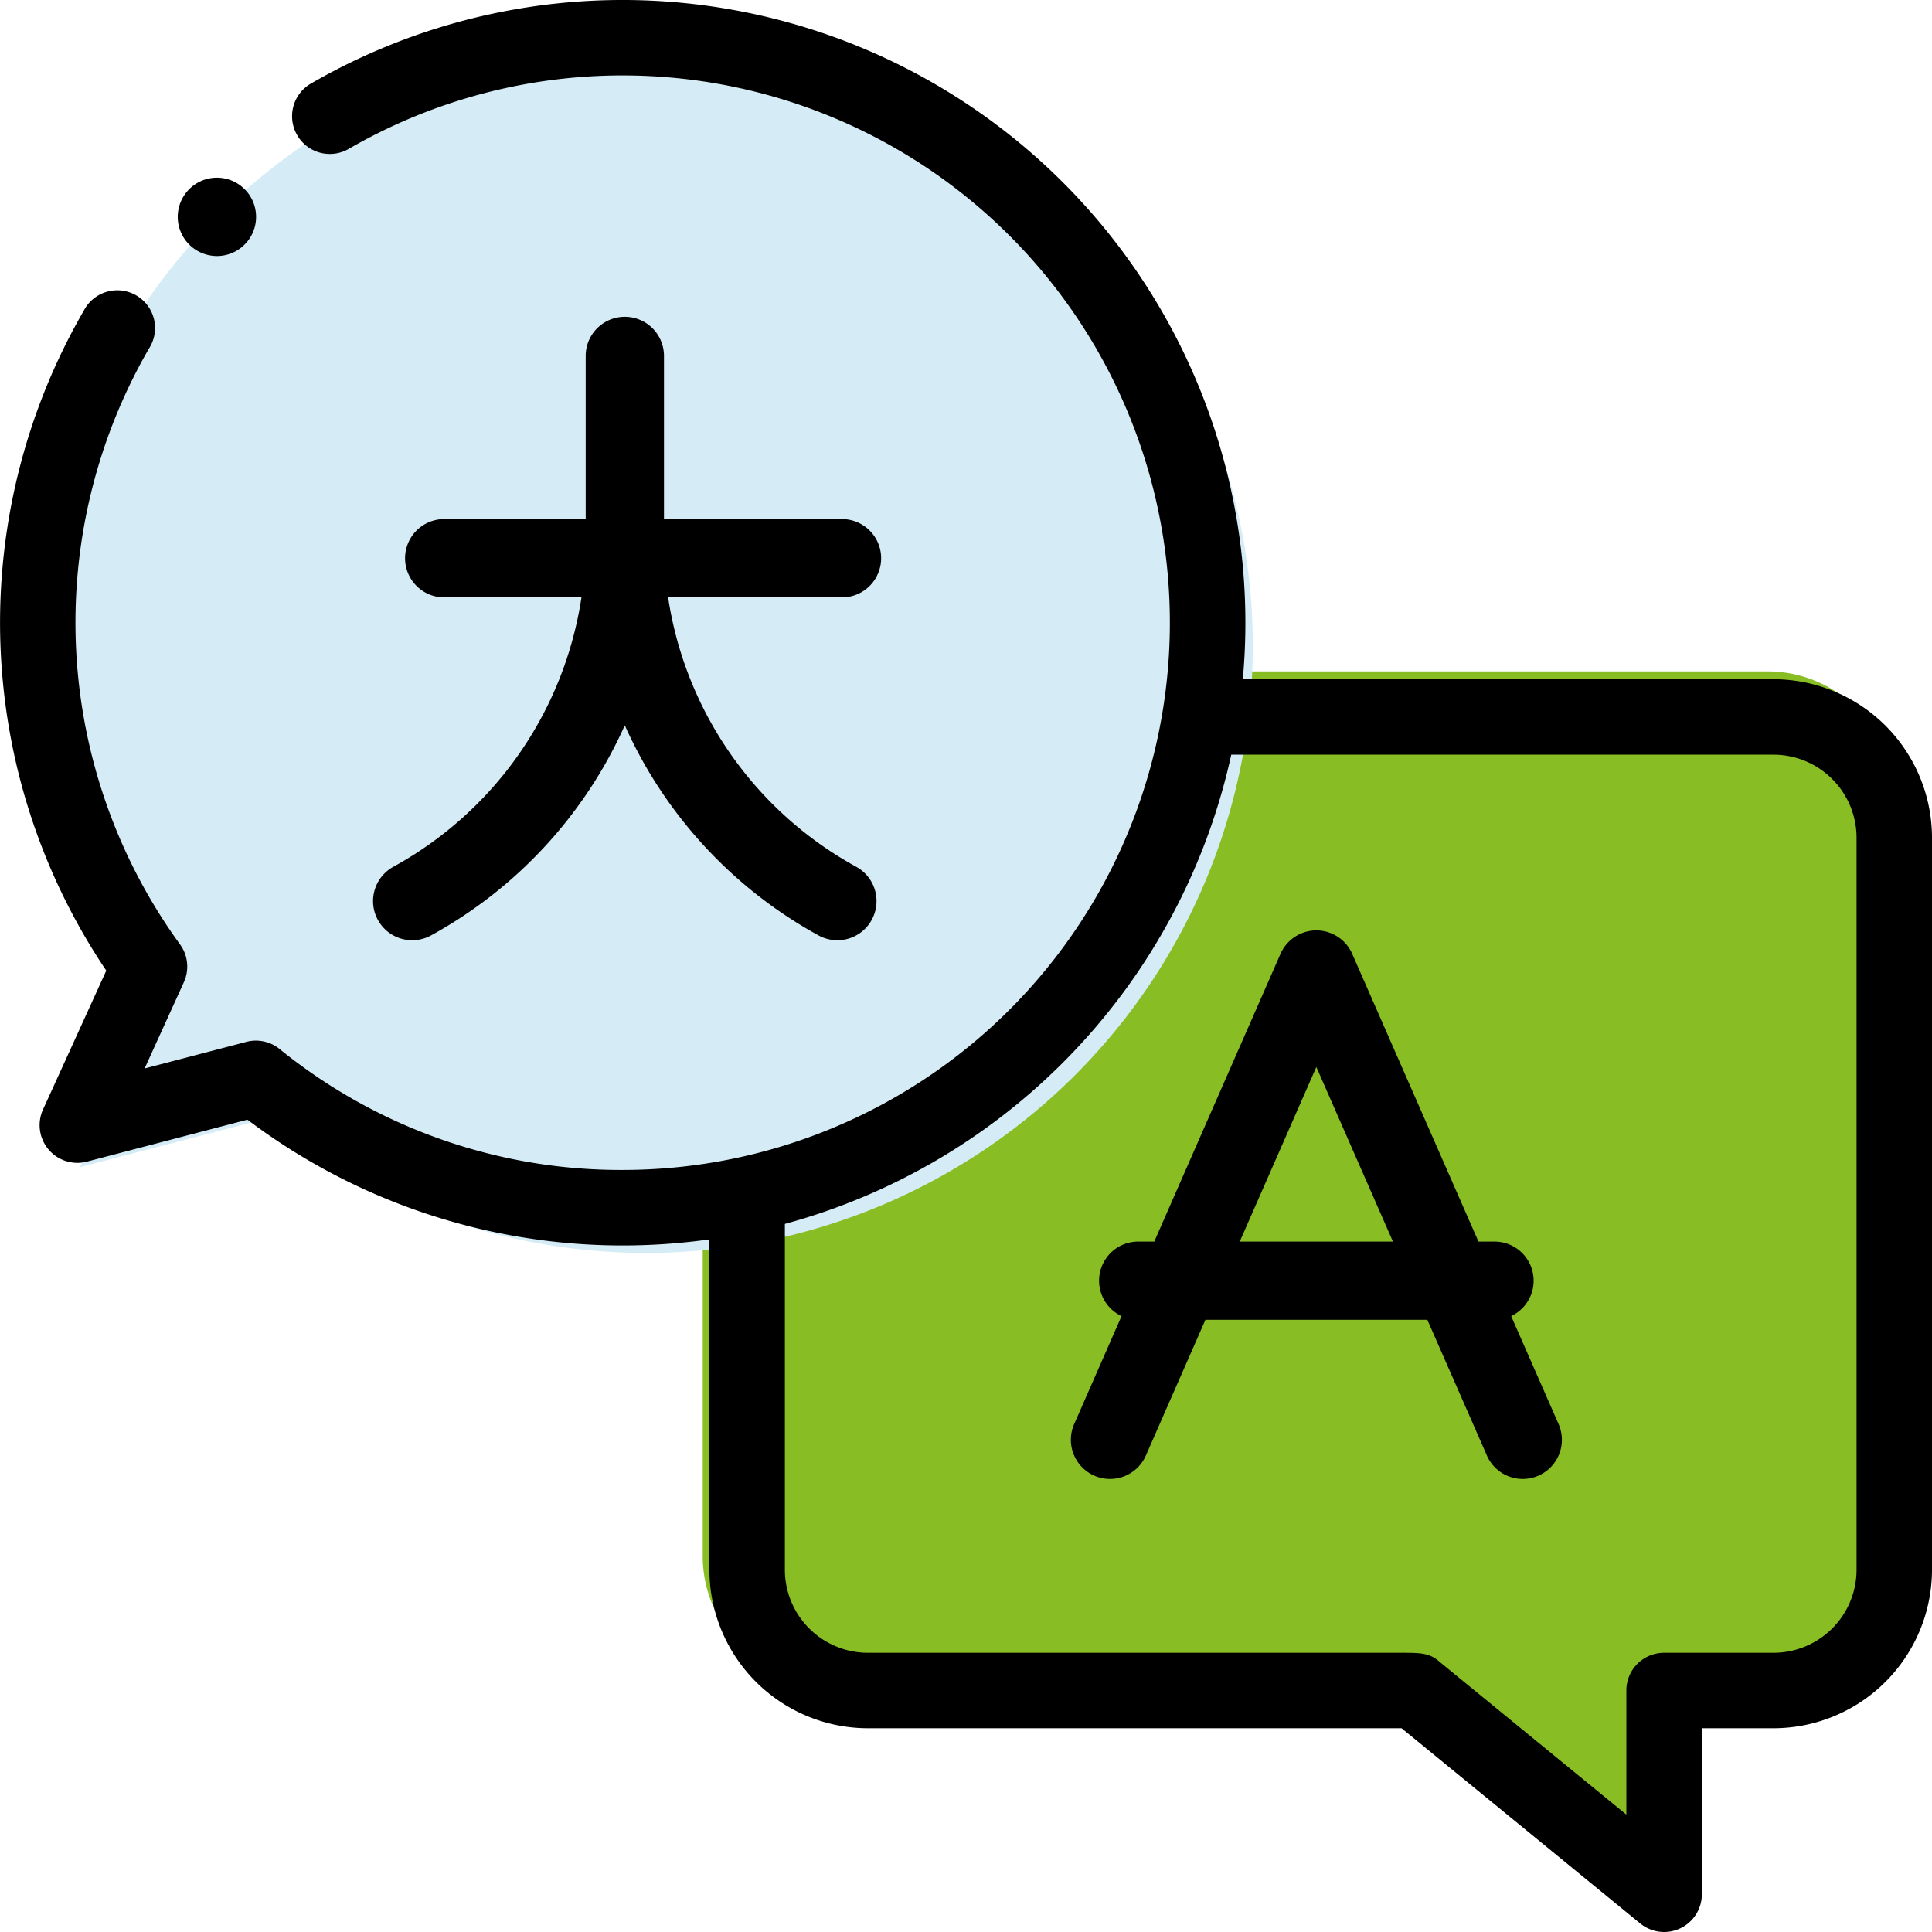
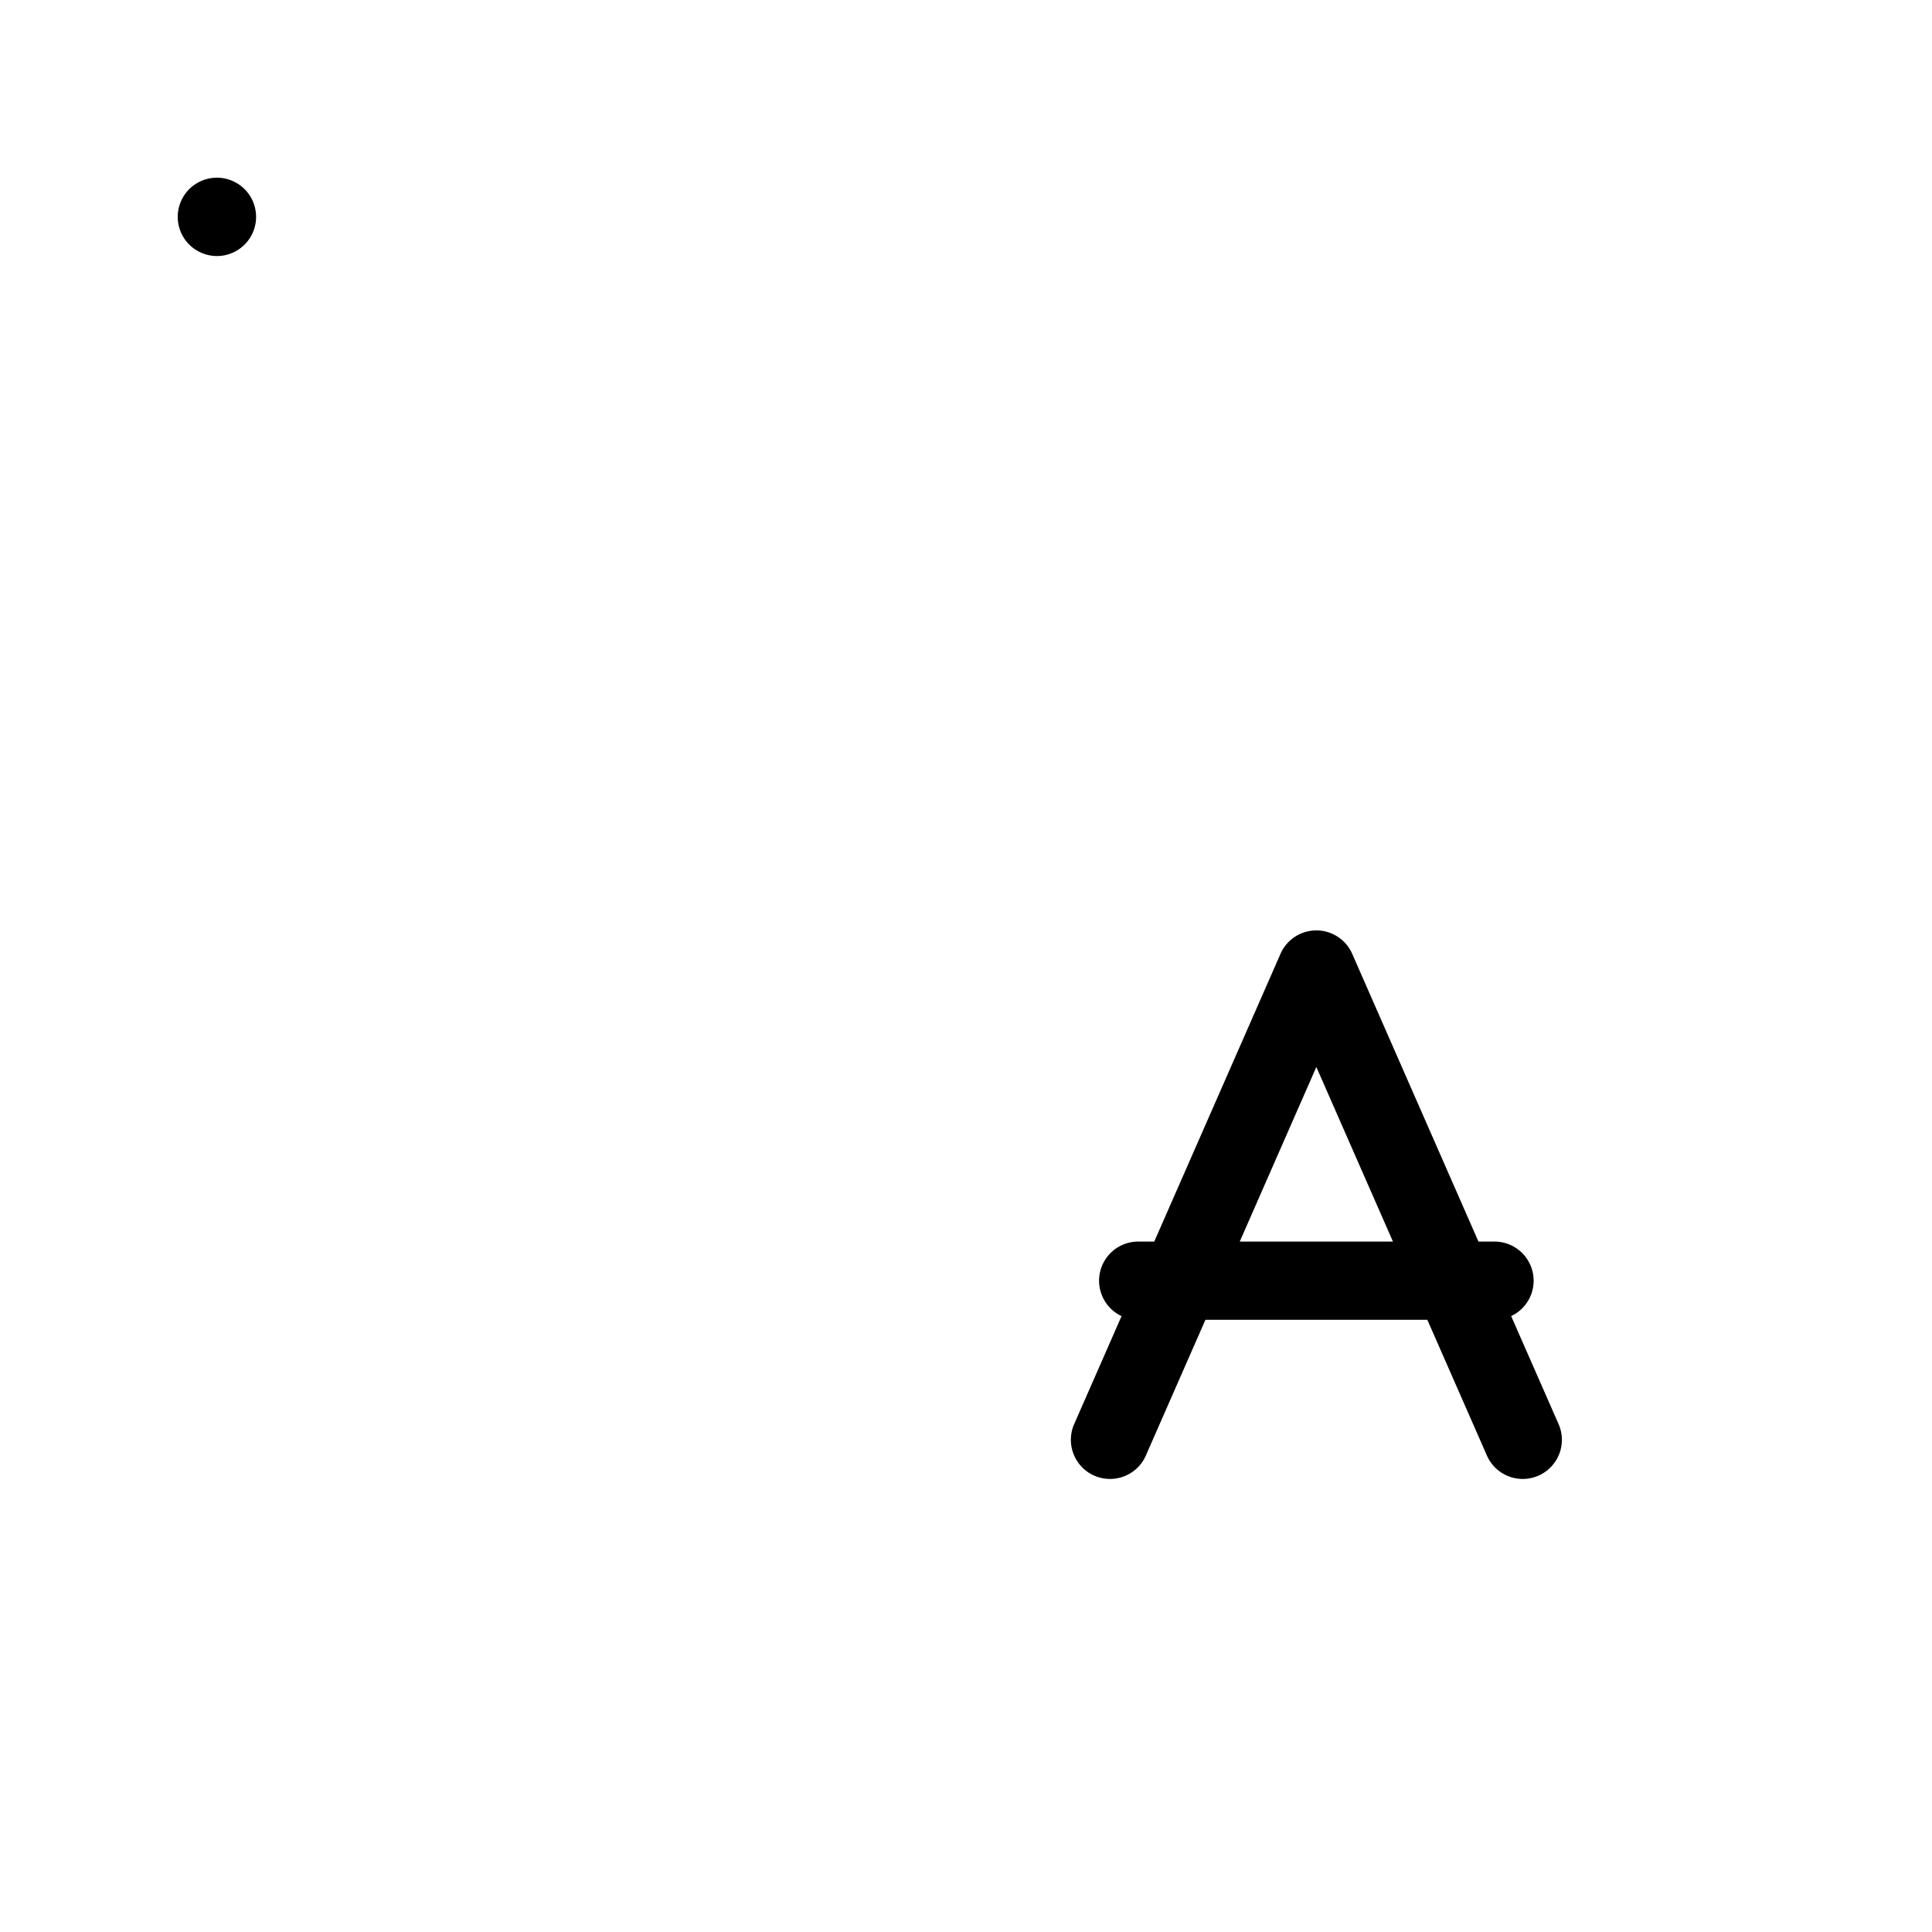
<svg xmlns="http://www.w3.org/2000/svg" width="80" height="80" viewBox="0 0 80 80">
  <defs>
    <style>.a{fill:#89bd24;}.b{fill:#d5ecf6;}</style>
  </defs>
-   <path class="a" d="M198,211.081v15.556a5.187,5.187,0,0,0,5.187,5.188h23.507l10.7,8.754v-8.754h4.7a5.188,5.188,0,0,0,5.188-5.187V195.188A5.188,5.188,0,0,0,242.094,190H217.784Zm0,0" transform="translate(-168.902 -162.199)" />
-   <path class="b" d="M35.13,10A25.13,25.13,0,0,0,14.8,49.9l-3.1,6.806,7.667-2v0A25.13,25.13,0,1,0,35.13,10Zm0,0" transform="translate(-8.379 -8.379)" />
-   <path d="M73.438,28.125H51.462c.07-.771.107-1.552.107-2.341A25.791,25.791,0,0,0,12.9,3.445a1.563,1.563,0,1,0,1.564,2.706,22.661,22.661,0,1,1,11.32,42.294,22.406,22.406,0,0,1-14.209-5.01,1.564,1.564,0,0,0-1.44-.276L5.988,44.243l1.625-3.571a1.562,1.562,0,0,0-.159-1.567A22.672,22.672,0,0,1,6.166,14.437a1.563,1.563,0,1,0-2.7-1.567A25.8,25.8,0,0,0,4.4,40.191L1.783,45.938A1.562,1.562,0,0,0,3.6,48.1l6.645-1.737a25.779,25.779,0,0,0,19.13,4.958V65a6.57,6.57,0,0,0,6.562,6.563h22.1l9.881,8.084a1.563,1.563,0,0,0,2.552-1.21V71.563h2.969A6.57,6.57,0,0,0,80,65V34.688A6.57,6.57,0,0,0,73.438,28.125ZM76.876,65a3.441,3.441,0,0,1-3.438,3.438H68.907A1.562,1.562,0,0,0,67.344,70v5.14l-7.717-6.314c-.425-.388-.8-.388-1.635-.388H35.937A3.441,3.441,0,0,1,32.5,65V50.68A25.871,25.871,0,0,0,50.984,31.25H73.438a3.441,3.441,0,0,1,3.438,3.438Zm0,0" />
  <path d="M305.6,266.054a1.62,1.62,0,0,0-.69-3.086h-.664l-5.228-11.915a1.621,1.621,0,0,0-2.969,0l-5.228,11.915h-.664a1.62,1.62,0,0,0-.69,3.086l-1.947,4.438a1.621,1.621,0,1,0,2.969,1.3l2.451-5.585h9.189l2.451,5.585a1.621,1.621,0,1,0,2.969-1.3Zm-11.239-3.086,3.172-7.229,3.172,7.229Zm0,0" transform="translate(-243.026 -211.557)" />
  <path d="M47.023,48.641a1.622,1.622,0,1,0-1.146-.475A1.635,1.635,0,0,0,47.023,48.641Zm0,0" transform="translate(-38.042 -38.039)" />
-   <path d="M100.975,108.168a1.621,1.621,0,1,0,1.559,2.843,18.565,18.565,0,0,0,8.023-8.7,18.568,18.568,0,0,0,8.023,8.7,1.621,1.621,0,1,0,1.559-2.843,15.332,15.332,0,0,1-7.788-11.155h7.2a1.621,1.621,0,1,0,0-3.242h-7.371V87.016a1.621,1.621,0,0,0-3.242,0v6.755H103.08a1.621,1.621,0,0,0,0,3.242h5.683A15.33,15.33,0,0,1,100.975,108.168Zm0,0" transform="translate(-84.686 -72.277)" />
</svg>